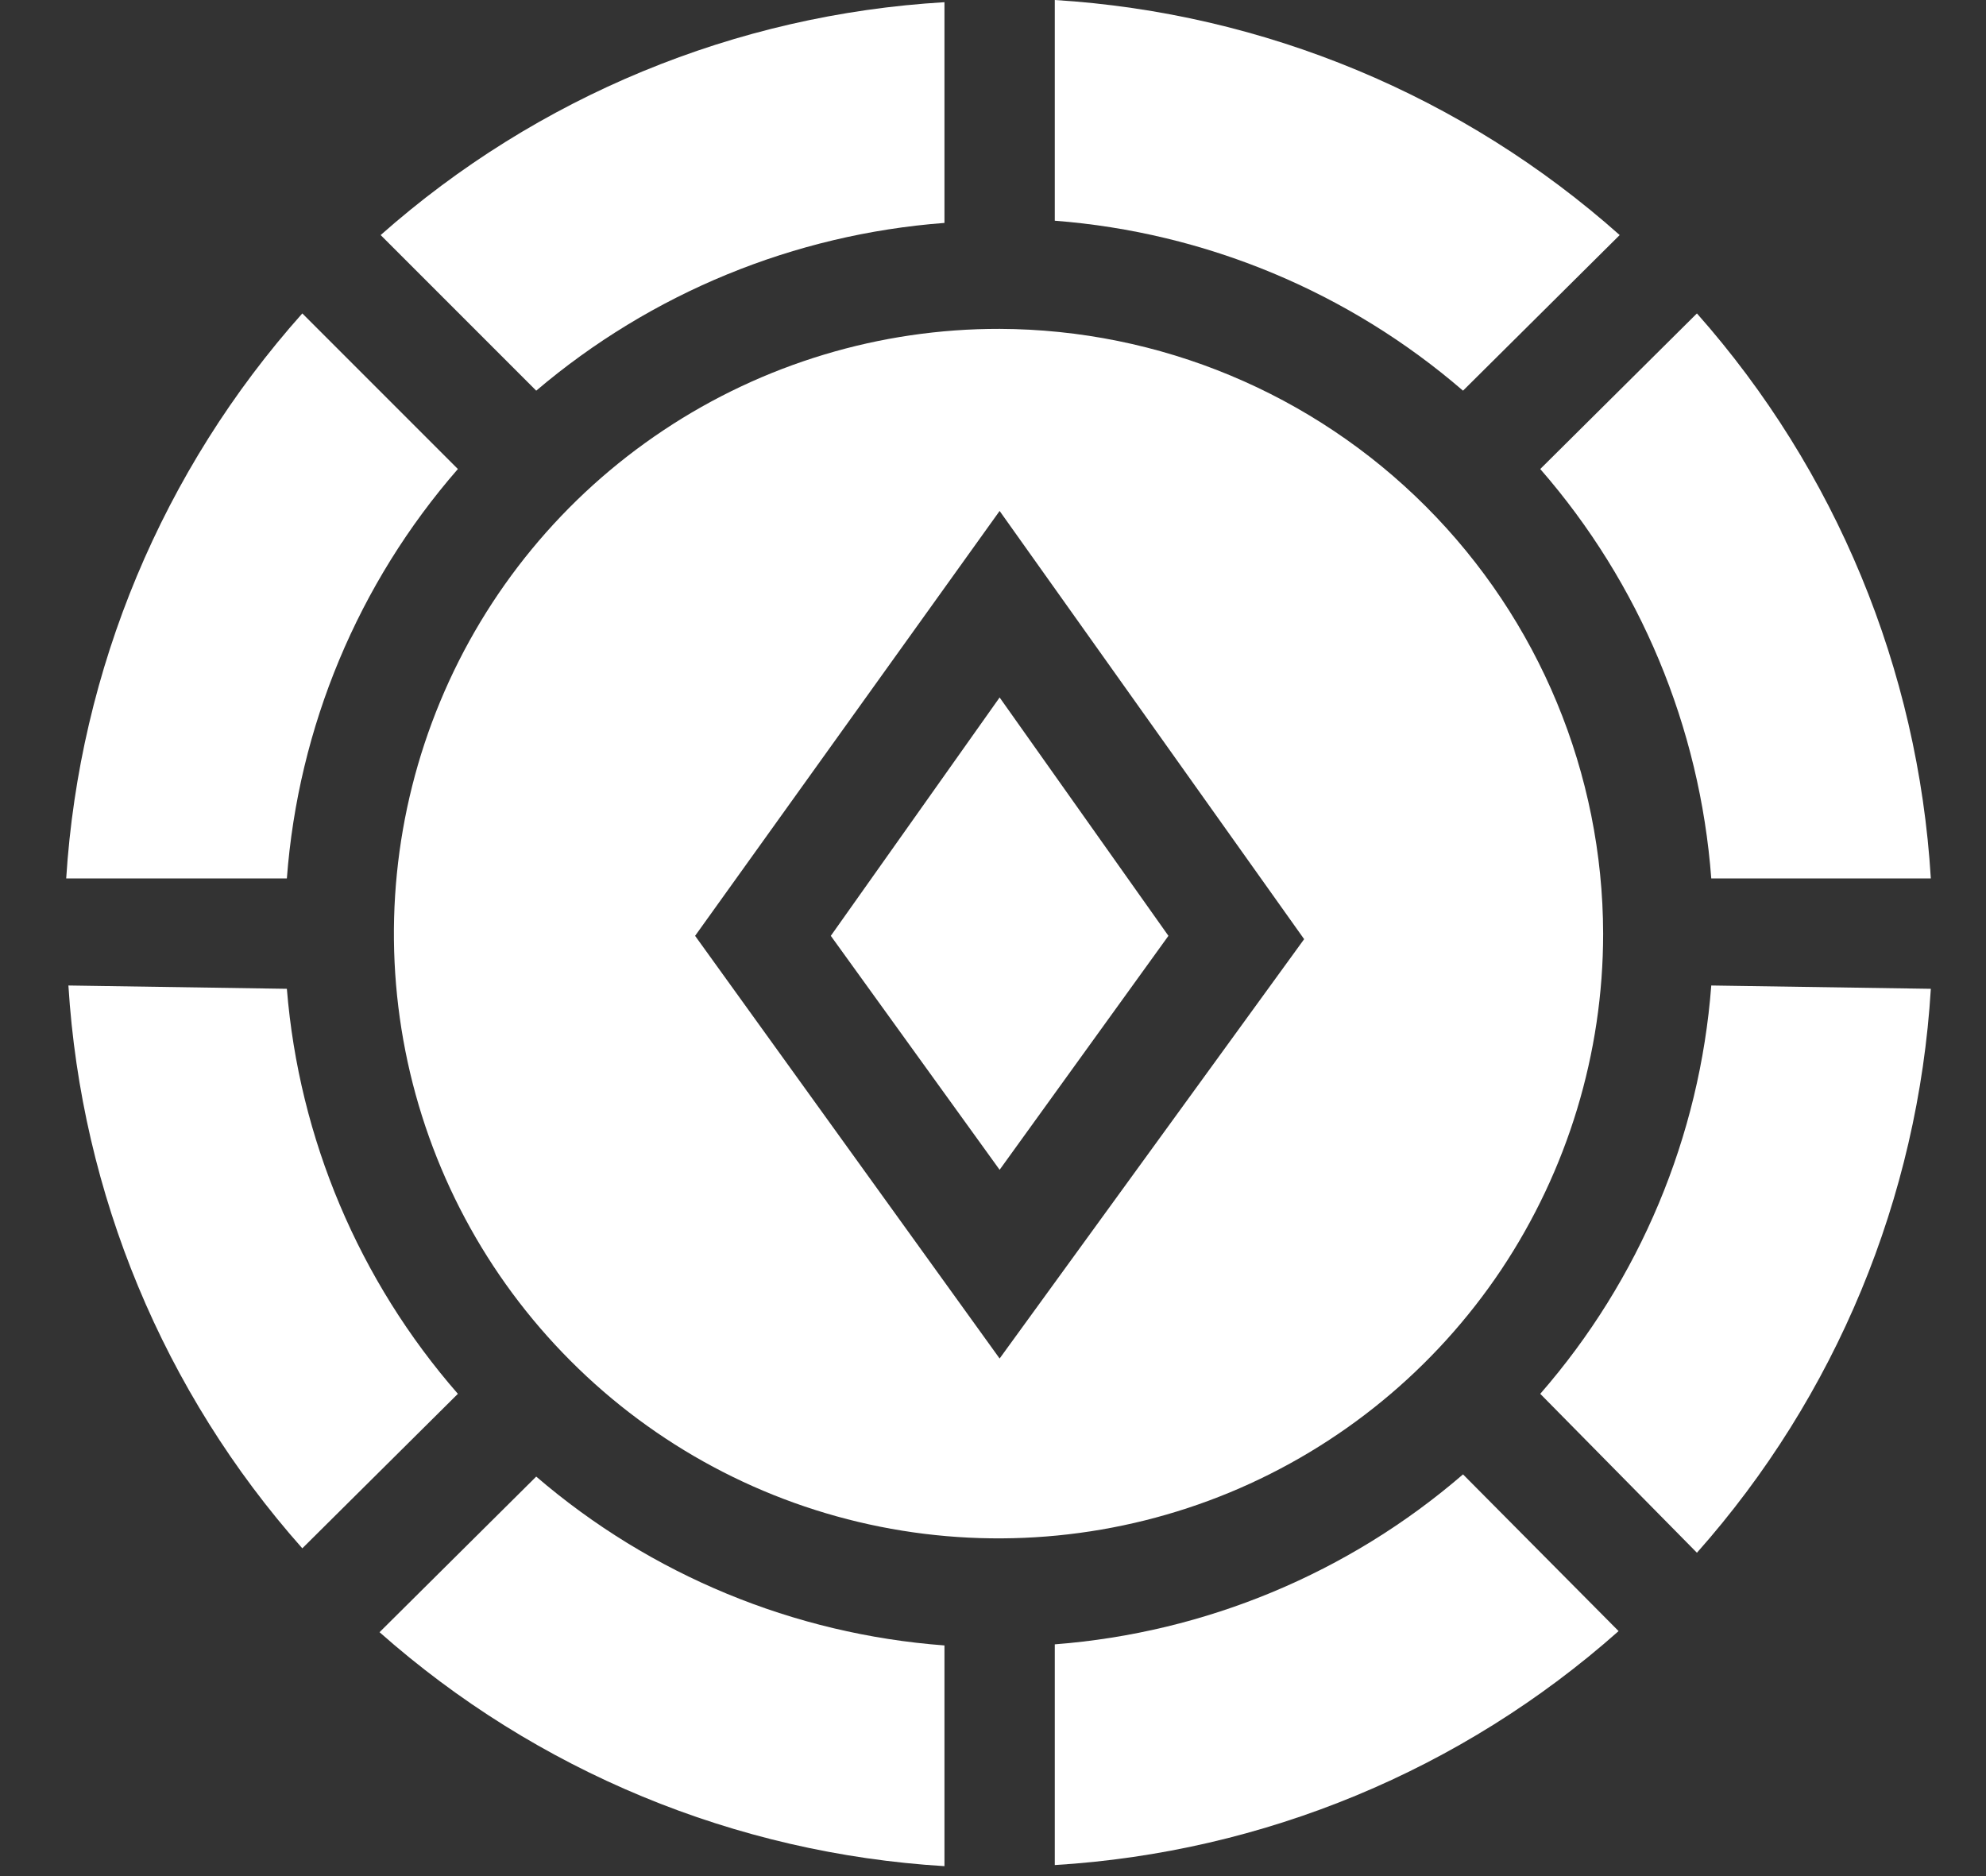
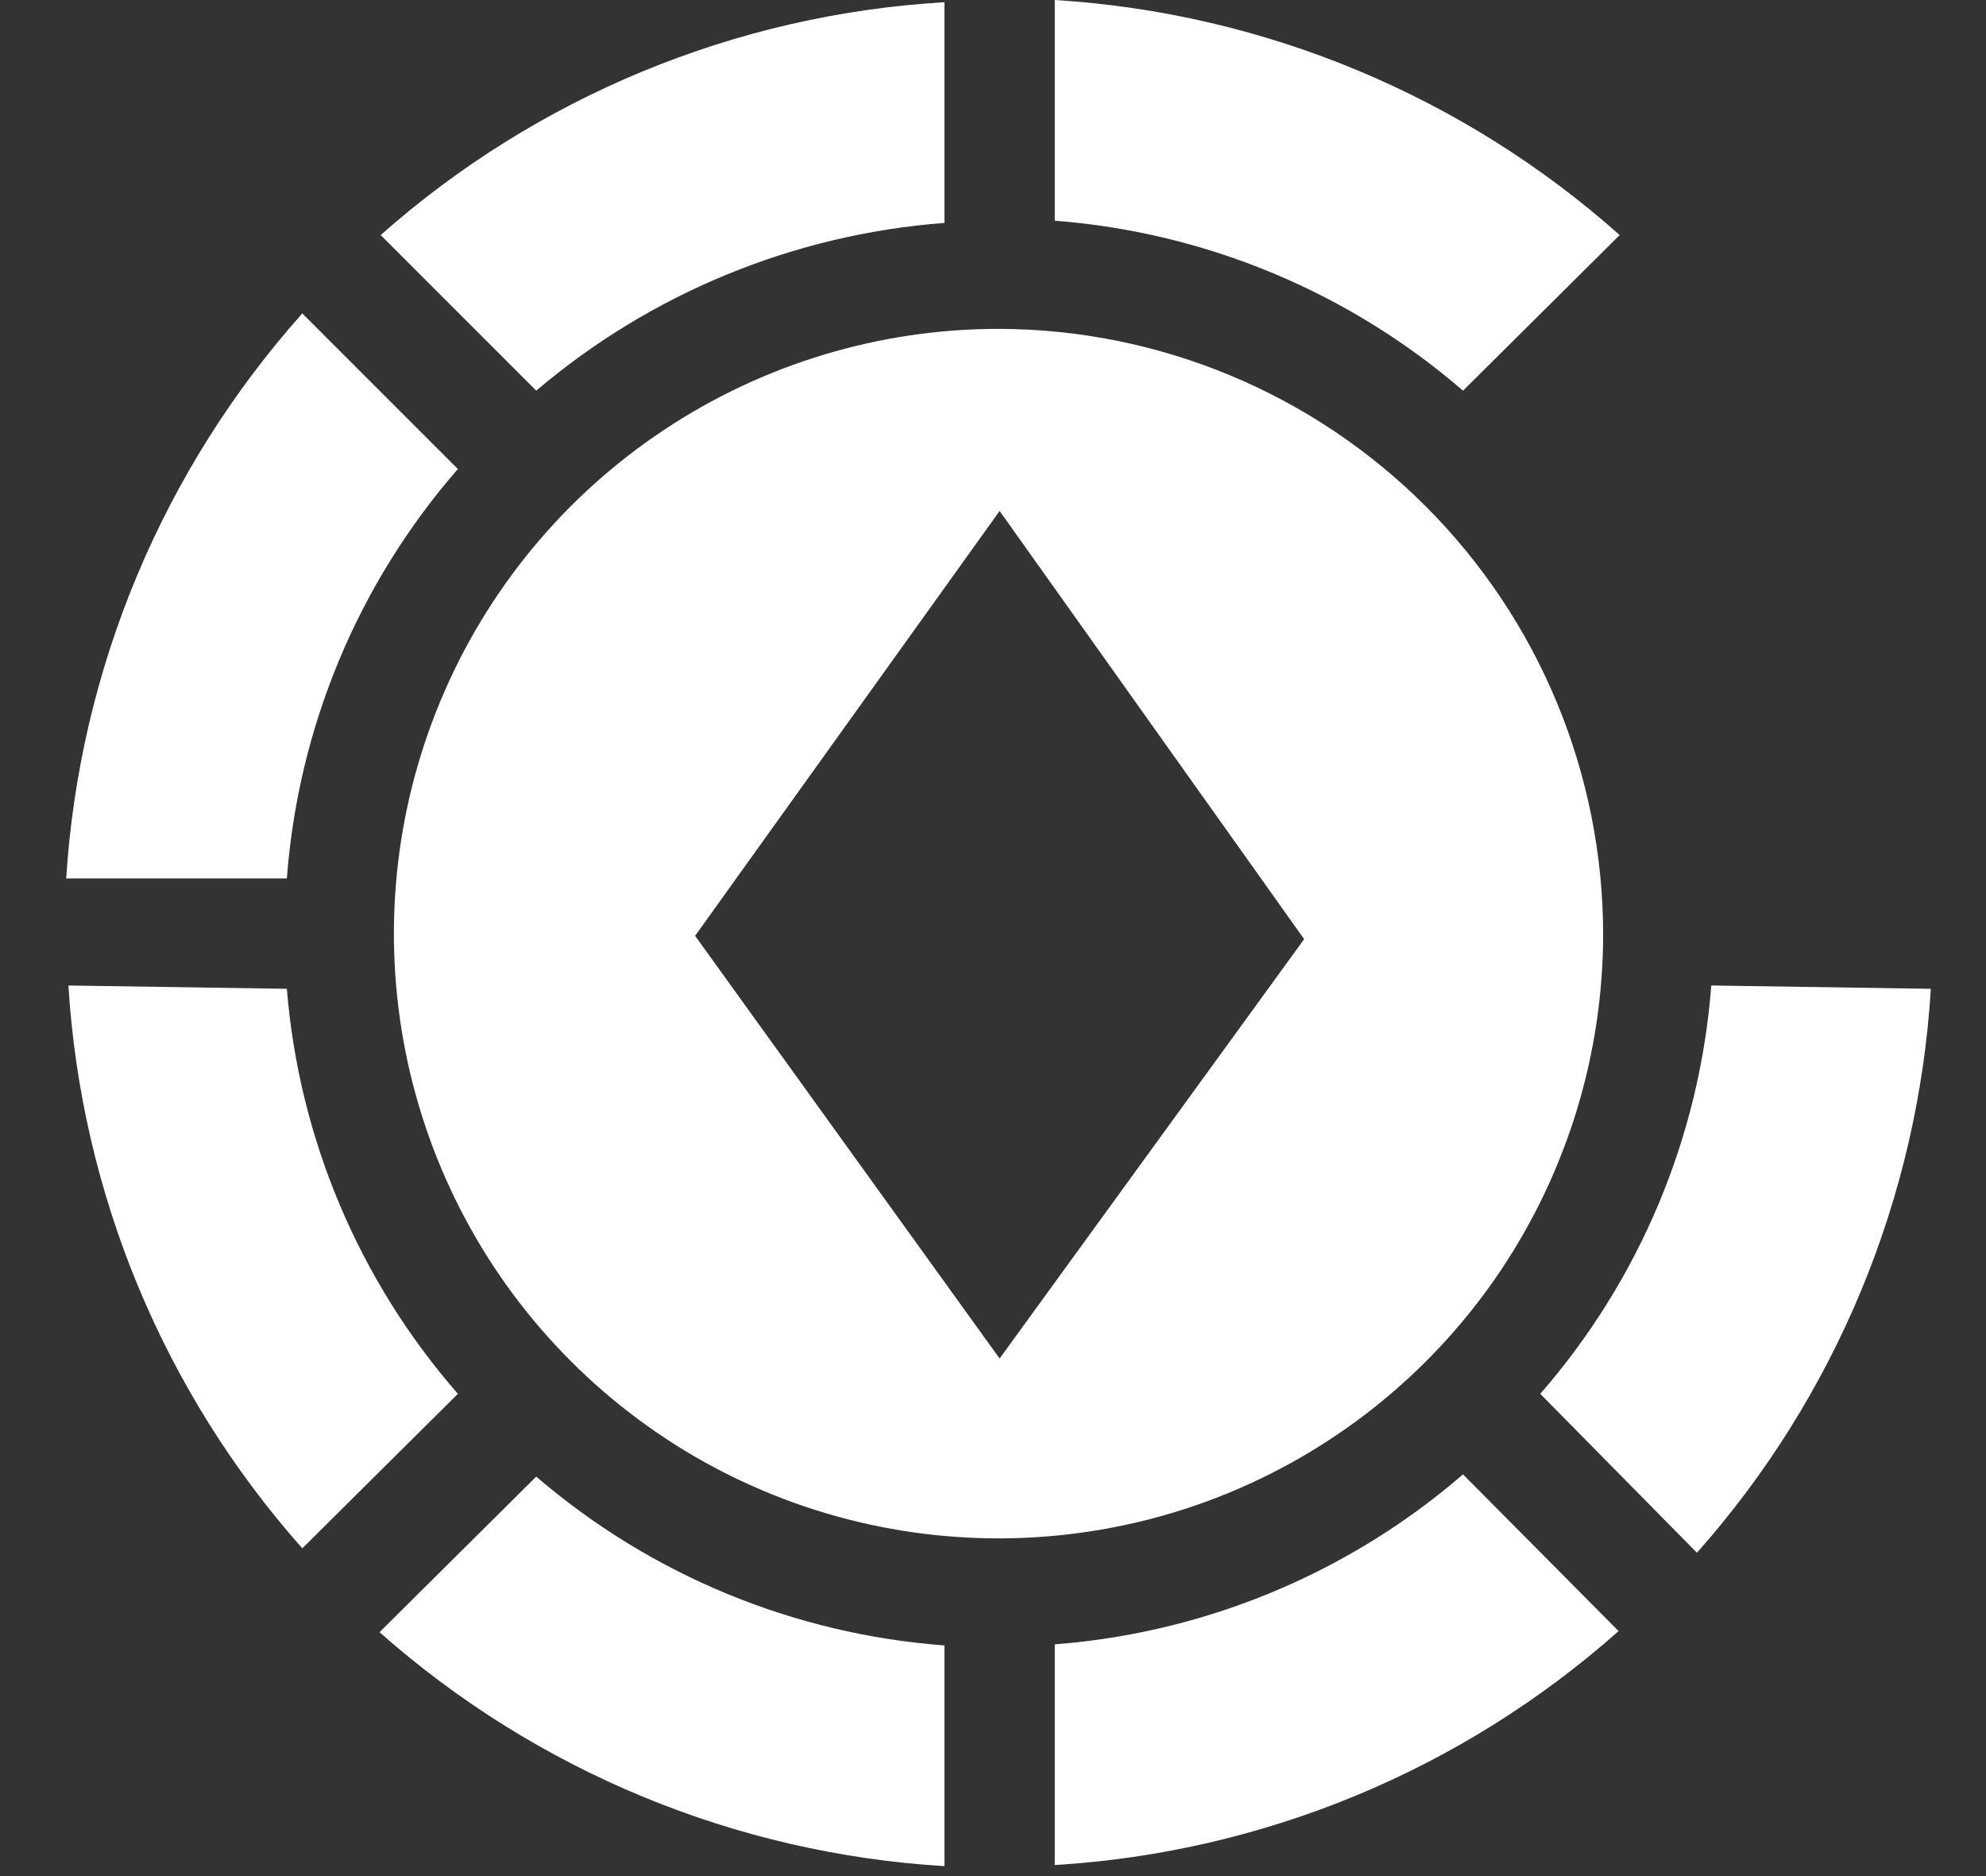
<svg xmlns="http://www.w3.org/2000/svg" width="18" height="17" viewBox="0 0 18 17" fill="none">
  <rect x="0" y="0" width="18" height="17" fill="#333333" stroke="none" />
  <path d="M4.86 3.54L3.45 2.13C4.869 0.874 6.668 0.131 8.56 0.02V2.02C7.197 2.123 5.902 2.655 4.86 3.54V3.54Z" fill="white" />
-   <path d="M9.06 6.32L10.59 8.48L9.06 10.6L7.53 8.48L9.06 6.32Z" fill="white" />
  <path d="M9.06 2.98C7.976 2.978 6.915 3.298 6.013 3.899C5.11 4.5 4.406 5.355 3.99 6.356C3.574 7.357 3.464 8.459 3.674 9.523C3.884 10.587 4.405 11.564 5.171 12.331C5.937 13.099 6.914 13.622 7.977 13.834C9.04 14.046 10.143 13.938 11.145 13.524C12.147 13.109 13.003 12.407 13.606 11.506C14.208 10.604 14.53 9.544 14.53 8.46C14.527 7.009 13.95 5.618 12.925 4.591C11.901 3.565 10.511 2.985 9.06 2.98V2.98ZM9.06 12.31L6.3 8.48L9.06 4.63L11.82 8.51L9.06 12.31Z" fill="white" />
  <path d="M13.26 3.54C12.223 2.645 10.926 2.105 9.56 2V0C11.457 0.117 13.26 0.867 14.68 2.13L13.26 3.54Z" fill="white" />
  <path d="M2.6 8.96C2.71 10.318 3.254 11.604 4.15 12.63L2.74 14.03C1.483 12.615 0.737 10.819 0.62 8.93L2.6 8.96Z" fill="white" />
  <path d="M2.6 7.96H0.6C0.72 6.062 1.474 4.259 2.74 2.84L4.15 4.25C3.246 5.287 2.703 6.588 2.6 7.96V7.96Z" fill="white" />
  <path d="M8.56 14.91V16.91C6.664 16.795 4.862 16.049 3.44 14.79L4.86 13.38C5.898 14.272 7.195 14.808 8.56 14.91V14.91Z" fill="white" />
  <path d="M14.67 14.78C13.252 16.039 11.453 16.785 9.56 16.9V14.9C10.926 14.795 12.223 14.255 13.26 13.36L14.67 14.78Z" fill="white" />
  <path d="M17.5 8.96C17.385 10.853 16.639 12.652 15.38 14.07L13.96 12.63C14.862 11.596 15.406 10.298 15.51 8.93L17.5 8.96Z" fill="white" />
-   <path d="M15.51 7.96C15.407 6.588 14.864 5.287 13.96 4.25L15.38 2.84C16.639 4.262 17.385 6.064 17.5 7.96H15.51Z" fill="white" />
</svg>